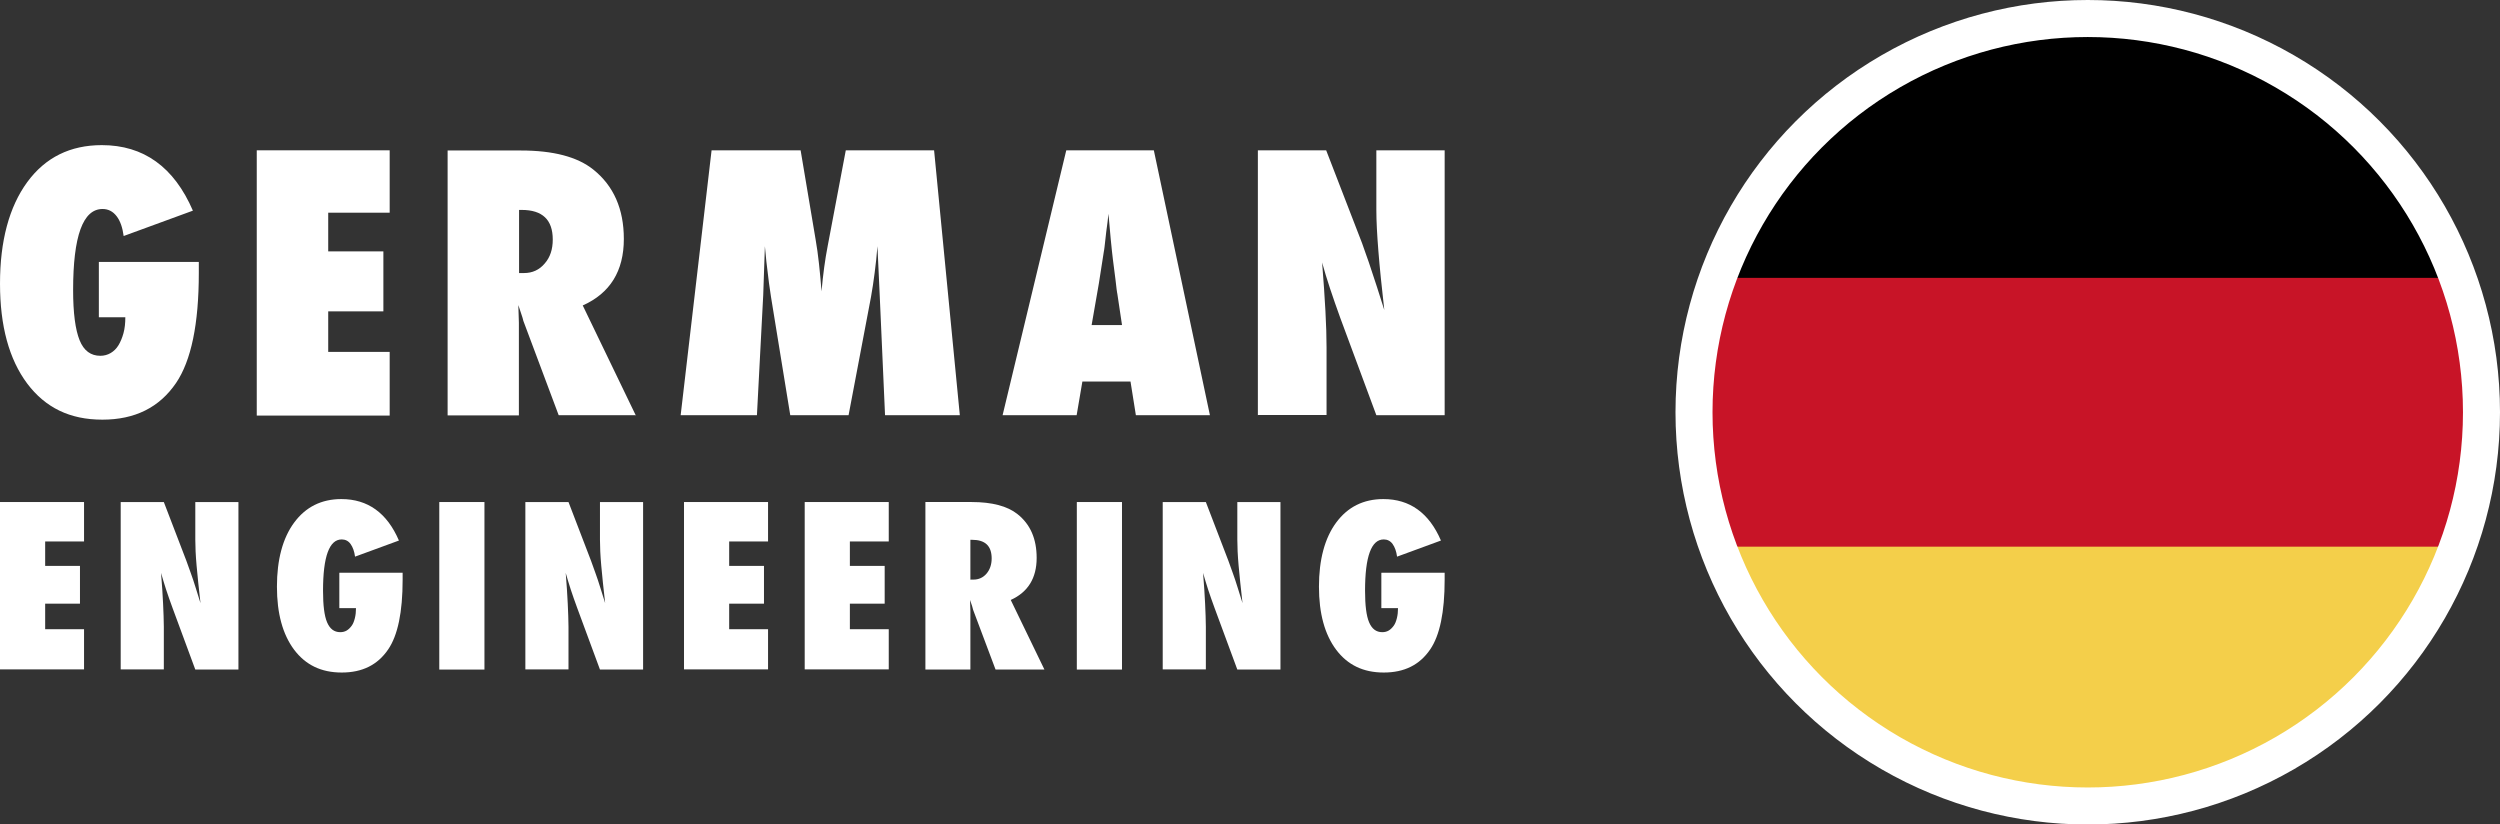
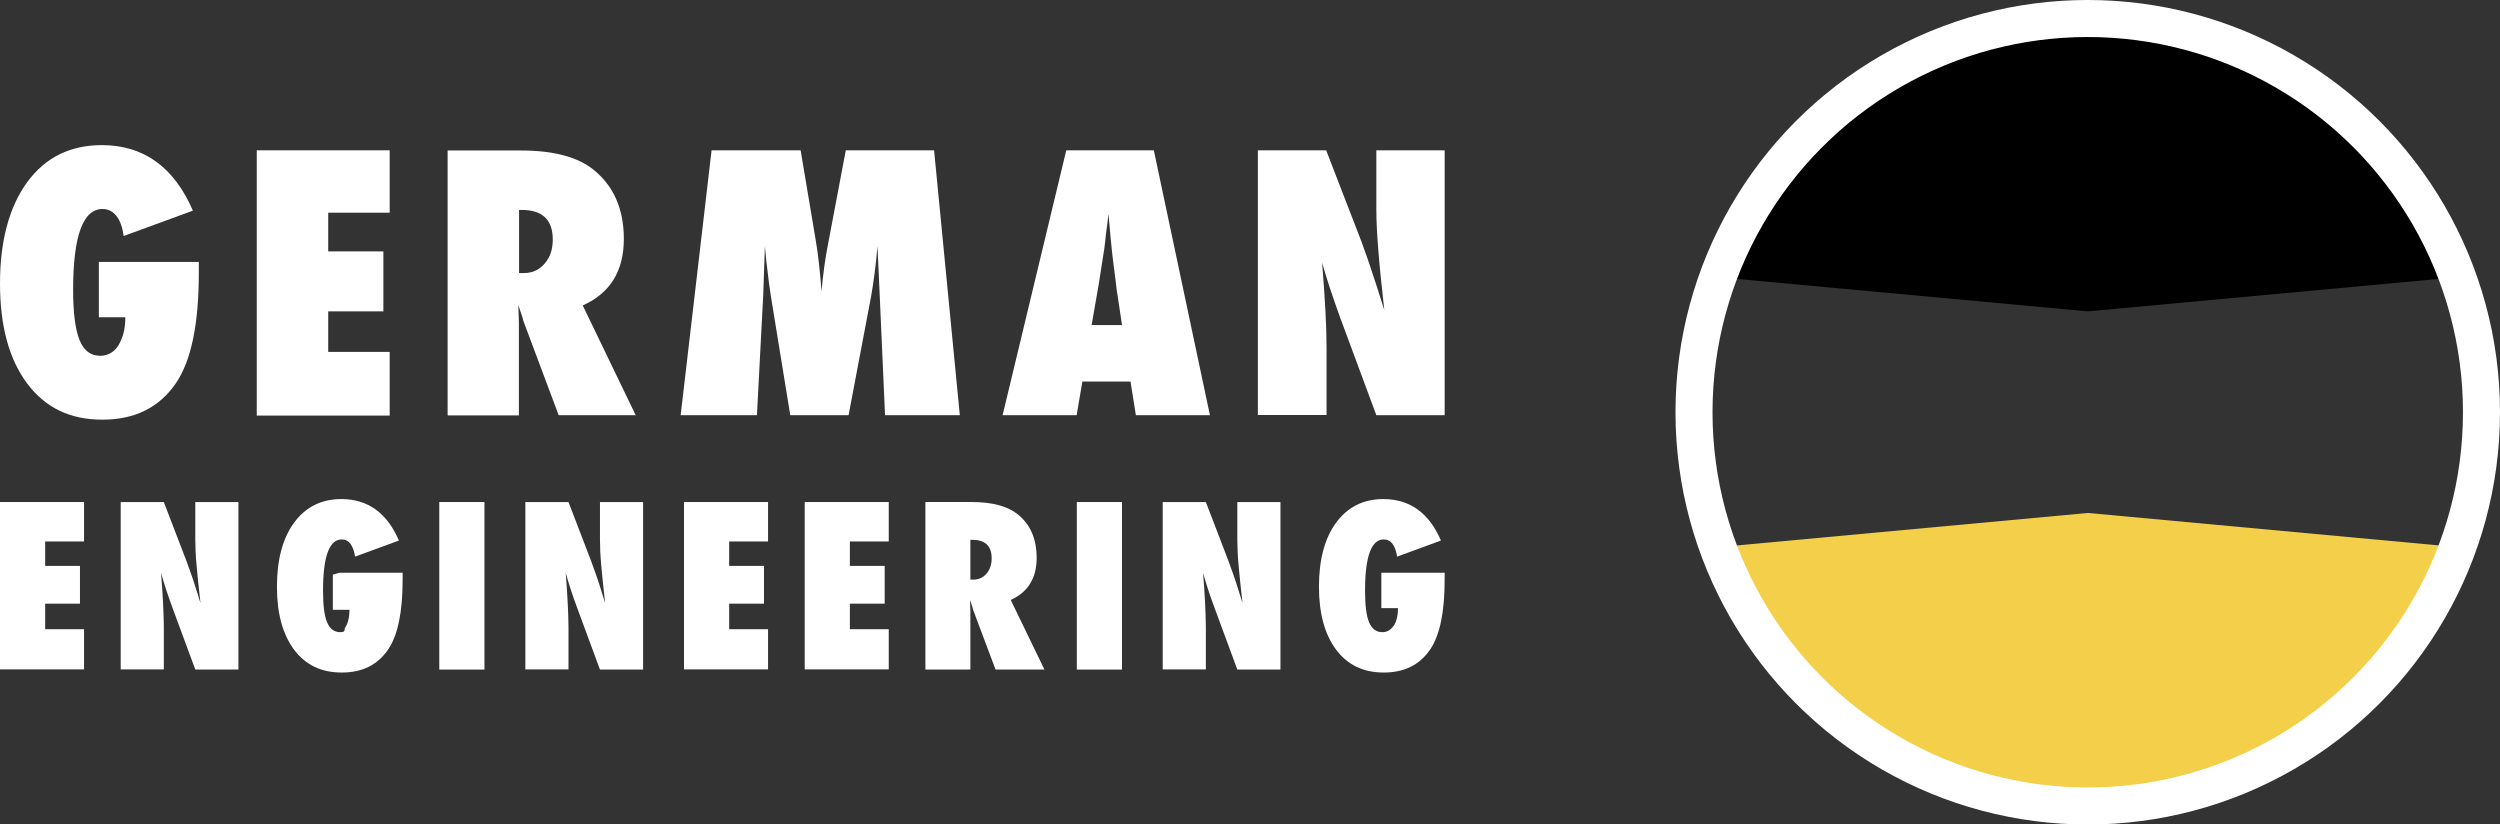
<svg xmlns="http://www.w3.org/2000/svg" id="Layer_1" viewBox="0 0 135.05 44.53">
  <rect x="0" y="0" width="135.05" height="44.53" fill="#333333" stroke="none" />
  <path d="m93.22,29.52c2.95,7.94,10.6,13.61,19.57,13.61s16.62-5.66,19.57-13.61l-19.57-1.81" style="fill:#f4cf4a; stroke-width:0px;" />
  <path d="m112.78,1.4c-8.97,0-16.62,5.66-19.57,13.61l19.57,1.81,19.57-1.81c-2.95-7.94-10.6-13.61-19.57-13.61" style="stroke-width:0px;" />
-   <path d="m93.22,15.01c-.83,2.26-1.3,4.71-1.3,7.26s.46,5,1.3,7.26h39.13c.84-2.26,1.3-4.7,1.3-7.26s-.46-5-1.3-7.26" style="fill:#c81427; stroke-width:0px;" />
  <circle cx="112.78" cy="22.27" r="21.27" style="fill:none; stroke:#fff; stroke-miterlimit:10; stroke-width:2px;" />
  <path d="m5.34,14.15h5.4v.59c0,2.76-.41,4.74-1.23,5.95-.9,1.32-2.22,1.98-3.98,1.98s-3.08-.65-4.06-1.95c-.98-1.31-1.47-3.11-1.47-5.4s.49-4.14,1.47-5.48,2.33-2,4.03-2c2.26,0,3.9,1.18,4.92,3.54l-3.74,1.37c-.06-.45-.18-.81-.38-1.07s-.45-.39-.76-.39c-1.06,0-1.59,1.46-1.59,4.38,0,1.24.12,2.14.35,2.71s.61.84,1.12.84c.2,0,.39-.05.56-.15.17-.1.31-.24.42-.42.11-.18.2-.4.27-.65.07-.26.1-.54.1-.86h-1.43v-3.01Z" style="fill:#fff; stroke-width:0px;" />
  <path d="m13.87,22.43v-14.31h7.18v3.37h-3.32v2.09h2.98v3.24h-2.98v2.19h3.32v3.44h-7.18Z" style="fill:#fff; stroke-width:0px;" />
  <path d="m34.36,22.43h-4.18l-1.91-5.1c-.02-.09-.05-.2-.1-.34-.05-.14-.1-.31-.17-.51l.03.95v5.01h-3.85v-14.31h3.96c1.74,0,3.05.34,3.91,1.03,1.1.88,1.65,2.13,1.65,3.75,0,1.73-.74,2.93-2.22,3.59l2.87,5.95Zm-6.31-7.68h.26c.45,0,.82-.17,1.11-.51.3-.34.44-.77.44-1.3,0-1.07-.56-1.6-1.68-1.6h-.14v3.41Z" style="fill:#fff; stroke-width:0px;" />
  <path d="m51.85,22.43h-4.04l-.29-6.53-.12-2.6c-.04.5-.09.98-.15,1.43-.06.45-.12.89-.2,1.32l-1.21,6.38h-3.15l-1.04-6.39c-.06-.37-.15-1.01-.25-1.91-.01-.14-.04-.41-.08-.83l-.09,2.64-.34,6.49h-4.12l1.67-14.31h4.81l.81,4.82c.07.4.13.83.18,1.29.05.46.1.97.14,1.51.08-.91.19-1.72.33-2.44l.98-5.18h4.77l1.39,14.31Z" style="fill:#fff; stroke-width:0px;" />
  <path d="m65.35,22.43h-3.99l-.29-1.82h-2.6l-.31,1.82h-4l3.44-14.31h4.73l3.03,14.31Zm-4.74-4.88l-.25-1.67s-.02-.09-.04-.25c-.01-.14-.08-.67-.2-1.61-.01-.11-.03-.25-.05-.43-.02-.18-.04-.41-.07-.69l-.12-1.35c-.01.13-.03.27-.05.44-.02.16-.04.34-.07.53-.04.38-.07.65-.09.8-.02.15-.03.24-.04.27l-.27,1.73-.39,2.24h1.63Z" style="fill:#fff; stroke-width:0px;" />
  <path d="m67.95,22.43v-14.31h3.69l1.94,5.02c.11.3.22.64.36,1.02.13.38.28.83.44,1.33l.4,1.26c-.14-1.24-.25-2.3-.32-3.19-.07-.88-.11-1.62-.11-2.22v-3.22h3.69v14.31h-3.69l-1.95-5.26c-.2-.56-.39-1.09-.55-1.58-.16-.49-.31-.96-.43-1.41.08,1.01.14,1.88.18,2.63.04.75.06,1.4.06,1.96v3.65h-3.69Z" style="fill:#fff; stroke-width:0px;" />
  <path d="m0,36.17v-9.05h4.54v2.13h-2.1v1.32h1.88v2.04h-1.88v1.38h2.1v2.17H0Z" style="fill:#fff; stroke-width:0px;" />
  <path d="m6.52,36.17v-9.05h2.33l1.22,3.18c.07.19.14.4.23.64s.18.52.28.84l.25.8c-.09-.79-.16-1.46-.21-2.02s-.07-1.03-.07-1.41v-2.03h2.33v9.05h-2.33l-1.23-3.33c-.13-.36-.25-.69-.35-1s-.19-.61-.27-.89c.05.64.09,1.19.11,1.66s.04.89.04,1.24v2.31h-2.33Z" style="fill:#fff; stroke-width:0px;" />
-   <path d="m18.34,30.94h3.41v.38c0,1.74-.26,3-.78,3.76-.57.84-1.4,1.25-2.51,1.25s-1.95-.41-2.57-1.23c-.62-.83-.93-1.96-.93-3.41s.31-2.62.93-3.46,1.47-1.27,2.55-1.27c1.43,0,2.47.75,3.11,2.24l-2.37.87c-.04-.29-.12-.51-.24-.68s-.29-.25-.48-.25c-.67,0-1.01.92-1.01,2.77,0,.79.07,1.36.22,1.71s.38.53.71.53c.13,0,.25-.03.35-.09s.19-.15.27-.26.13-.25.17-.41.06-.34.06-.54h-.9v-1.9Z" style="fill:#fff; stroke-width:0px;" />
+   <path d="m18.34,30.94h3.41v.38c0,1.74-.26,3-.78,3.76-.57.84-1.4,1.25-2.51,1.25s-1.95-.41-2.57-1.23c-.62-.83-.93-1.96-.93-3.41s.31-2.62.93-3.46,1.47-1.27,2.55-1.27c1.43,0,2.47.75,3.11,2.24l-2.37.87c-.04-.29-.12-.51-.24-.68s-.29-.25-.48-.25c-.67,0-1.01.92-1.01,2.77,0,.79.07,1.36.22,1.71s.38.53.71.53s.19-.15.27-.26.13-.25.17-.41.06-.34.06-.54h-.9v-1.9Z" style="fill:#fff; stroke-width:0px;" />
  <path d="m26.17,36.17h-2.44v-9.05h2.44v9.05Z" style="fill:#fff; stroke-width:0px;" />
  <path d="m28.38,36.17v-9.05h2.33l1.22,3.18c.07.19.14.4.23.64s.18.52.28.84l.25.8c-.09-.79-.16-1.46-.21-2.02s-.07-1.03-.07-1.41v-2.03h2.33v9.05h-2.33l-1.23-3.33c-.13-.36-.25-.69-.35-1s-.19-.61-.27-.89c.05.64.09,1.19.11,1.66s.04.89.04,1.24v2.31h-2.33Z" style="fill:#fff; stroke-width:0px;" />
  <path d="m36.95,36.17v-9.05h4.54v2.13h-2.1v1.32h1.88v2.04h-1.88v1.38h2.1v2.17h-4.54Z" style="fill:#fff; stroke-width:0px;" />
  <path d="m43.47,36.17v-9.05h4.54v2.13h-2.1v1.32h1.88v2.04h-1.88v1.38h2.1v2.17h-4.54Z" style="fill:#fff; stroke-width:0px;" />
  <path d="m56.42,36.17h-2.64l-1.21-3.22c-.01-.05-.03-.13-.06-.22s-.07-.2-.11-.32l.02.6v3.16h-2.43v-9.05h2.5c1.1,0,1.93.22,2.47.65.7.55,1.04,1.34,1.04,2.37,0,1.09-.47,1.85-1.4,2.27l1.82,3.76Zm-3.99-4.86h.16c.28,0,.52-.11.7-.32s.28-.49.28-.82c0-.68-.35-1.01-1.06-1.01h-.09v2.16Z" style="fill:#fff; stroke-width:0px;" />
  <path d="m60.61,36.17h-2.44v-9.05h2.44v9.05Z" style="fill:#fff; stroke-width:0px;" />
  <path d="m62.81,36.17v-9.05h2.33l1.22,3.18c.07.19.14.4.23.64s.18.52.28.84l.25.8c-.09-.79-.16-1.46-.21-2.02s-.07-1.03-.07-1.41v-2.03h2.33v9.05h-2.33l-1.23-3.33c-.13-.36-.25-.69-.35-1s-.19-.61-.27-.89c.05.64.09,1.19.11,1.66s.04.89.04,1.24v2.31h-2.33Z" style="fill:#fff; stroke-width:0px;" />
  <path d="m74.63,30.94h3.41v.38c0,1.74-.26,3-.78,3.76-.57.84-1.4,1.25-2.51,1.25s-1.95-.41-2.57-1.23c-.62-.83-.93-1.96-.93-3.41s.31-2.62.93-3.46,1.47-1.27,2.55-1.27c1.43,0,2.47.75,3.11,2.24l-2.37.87c-.04-.29-.12-.51-.24-.68s-.29-.25-.48-.25c-.67,0-1.01.92-1.01,2.77,0,.79.07,1.36.22,1.71s.38.53.71.53c.13,0,.25-.03.35-.09s.19-.15.27-.26.13-.25.17-.41.06-.34.06-.54h-.9v-1.9Z" style="fill:#fff; stroke-width:0px;" />
</svg>